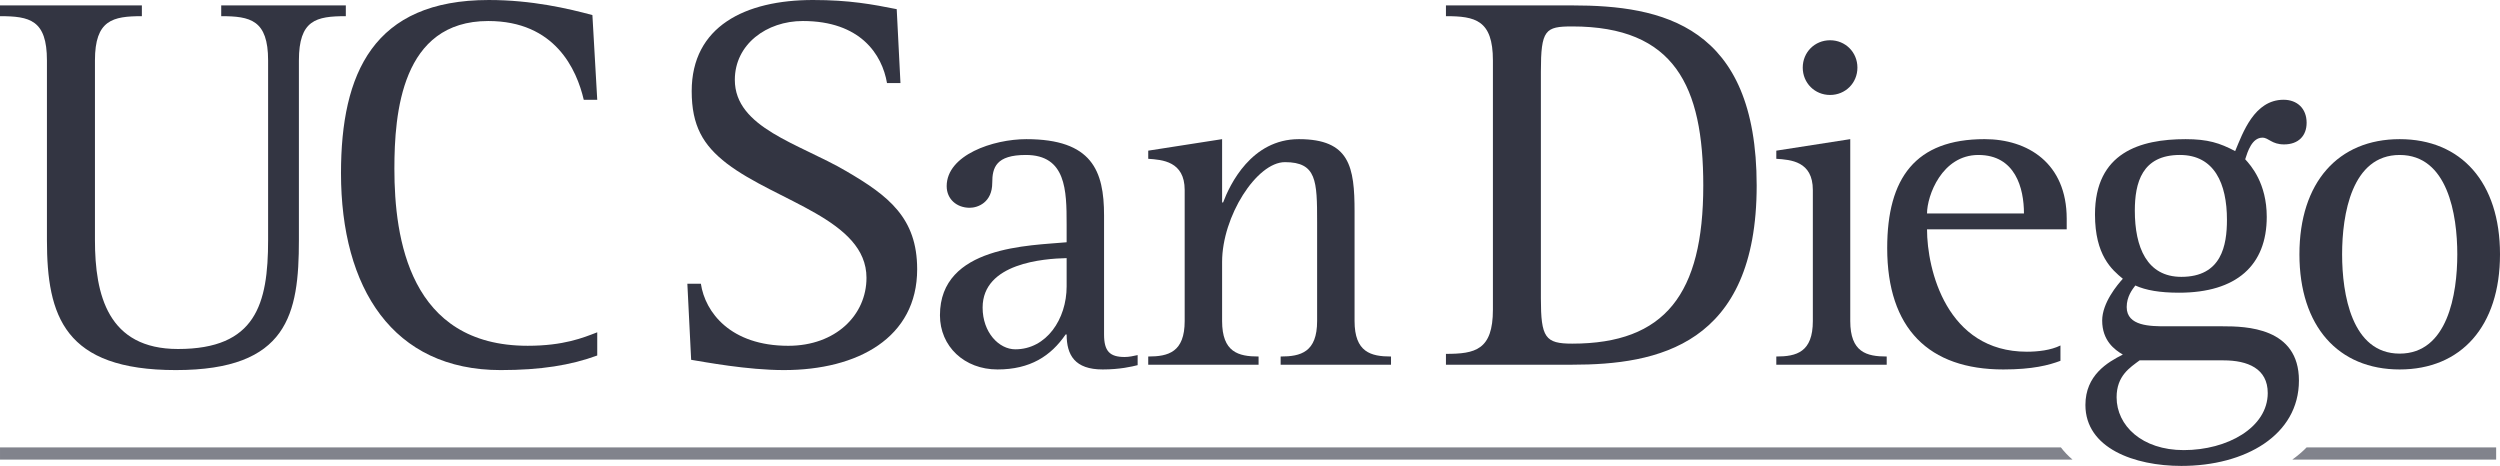
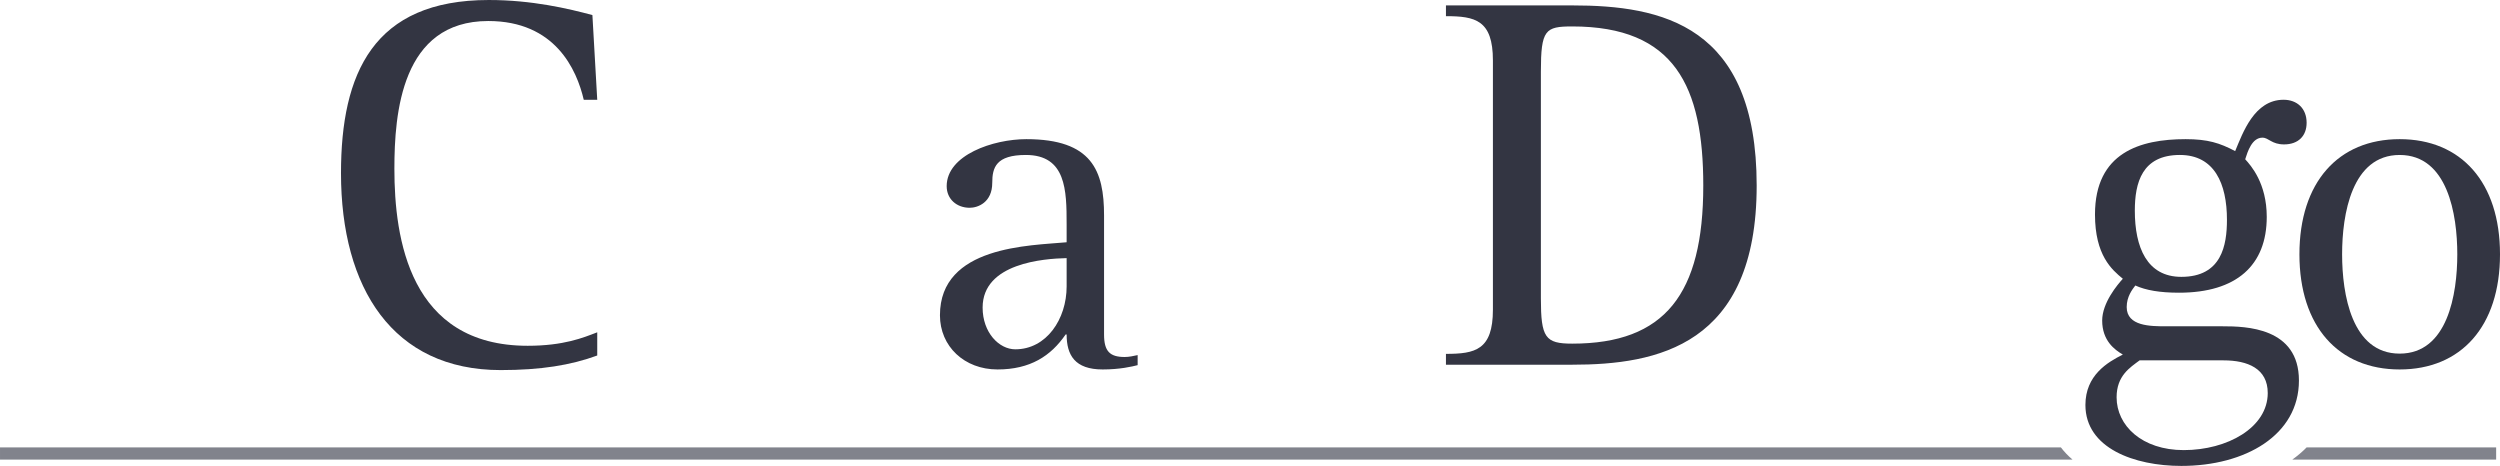
<svg xmlns="http://www.w3.org/2000/svg" version="1.1" id="Layer_1" x="0px" y="0px" viewBox="0 0 800 149.093" enable-background="new 0 0 800 149.093" xml:space="preserve">
  <g>
-     <path fill="#333542" d="M95.649,76.825c0,23.644-3.459,41.6-39.37,41.6c-35.718,0-41.26-17.26-41.26-41.6V19.338   C15.02,6.38,9.509,5.176,0,5.176V1.733h45.399v3.444c-9.316,0-15.015,1.204-15.015,14.161v57.488   c0,17.605,4.155,34.854,26.575,34.854c24.884,0,28.835-14.319,28.835-34.854V19.338c0-12.957-5.684-14.161-15.004-14.161V1.733   h39.873v3.444c-9.493,0-15.014,1.204-15.014,14.161V76.825z" />
    <path fill="#333542" d="M191.118,113.759c-8.462,3.119-18.128,4.668-30.903,4.668c-34.519,0-51.098-26.24-51.098-63.009   c0-31.944,10.342-55.416,47.294-55.416c13.821,0,25.544,2.763,33.158,4.825l1.549,27.114h-4.312   c-2.26-9.676-9.143-25.214-30.567-25.214c-27.779,0-30.034,29.521-30.034,47.304c0,22.273,4.841,56.619,42.651,56.619   c11.556,0,17.778-2.585,22.263-4.312v7.421H191.118z" />
-     <path fill="#333542" d="M283.841,26.585c-1.565-9.143-8.477-19.86-26.941-19.86c-11.571,0-21.755,7.426-21.755,18.829   c0,15.36,20.556,20.368,35.576,29.171c13.638,7.944,22.771,15.014,22.771,31.426c0,21.912-18.997,32.274-42.636,32.274   c-11.733,0-25.366-2.585-29.689-3.286l-1.214-24.34h4.328c1.371,9.153,9.488,19.855,27.962,19.855   c15.192,0,25.031-9.834,25.031-21.755c0-18.636-28.663-24.335-44.718-36.597c-7.584-5.867-11.215-12.074-11.215-23.131   C221.339,8.457,238.441,0,260.171,0c11.586,0,19.002,1.382,26.778,2.931l1.199,23.654H283.841z" />
    <path fill="#333542" d="M341.323,82.599c-7.223,0.163-26.885,1.549-26.885,15.832c0,7.975,5.237,13.349,10.464,13.349   c9.976,0,16.421-9.676,16.421-20.114L341.323,82.599L341.323,82.599z M364.048,116.849c-1.839,0.462-5.684,1.377-11.195,1.377   c-8.914,0-11.53-4.597-11.53-11.2h-0.32c-4.734,6.908-11.342,11.2-21.806,11.2c-10.59,0-18.413-7.37-18.413-17.346   c0-22.268,28.876-22.268,40.538-23.355v-5.821c0-10.758-0.162-22.115-13.049-22.115c-9.524,0-10.753,3.992-10.753,8.914   c0,6.288-4.602,7.985-7.223,7.985c-4.15,0-7.36-2.773-7.36-6.918c0-9.981,14.882-15.04,25.488-15.04   c21.039,0,24.873,10.123,24.873,24.401v38.095c0,5.374,1.834,7.213,6.608,7.213c1.376,0,2.768-0.305,4.14-0.609v3.219H364.048z" />
-     <path fill="#333542" d="M367.435,114.084c6.436,0,11.662-1.376,11.662-11.357V60.802c0-9.214-7.223-9.681-11.662-9.986V48.21   l23.639-3.683V64.79h0.315c2.143-5.684,9.041-20.262,24.249-20.262c16.295,0,17.823,8.894,17.823,23.182v35.017   c0,9.981,5.221,11.357,11.662,11.357v2.621h-35.317v-2.621c6.441,0,11.672-1.376,11.672-11.357V71.088   c0-13.211-0.137-19.2-10.296-19.2c-9.041,0-20.109,17.346-20.109,31.944v18.895c0,9.981,5.206,11.357,11.672,11.357v2.621h-35.312   v-2.621H367.435z" />
    <path fill="#333542" d="M493.082,95.464c0,12.602,1.392,14.501,10.027,14.501c29.689,0,41.94-15.883,41.94-50.58   c0-31.771-9.143-50.925-41.94-50.925c-8.635,0-10.027,1.041-10.027,14.501V95.464z M462.703,113.237   c9.331,0,15.03-1.209,15.03-14.151V19.335c0-12.952-5.699-14.161-15.03-14.161V1.73h40.406c28.647,0,59.027,6.212,59.027,57.656   c0,51.266-31.929,57.32-59.027,57.32h-40.406L462.703,113.237L462.703,113.237z" />
-     <path fill="#333542" d="M576.879,21.635c0-4.917,3.835-8.752,8.742-8.752c4.917,0,8.752,3.835,8.752,8.752   s-3.835,8.752-8.752,8.752C580.714,30.387,576.879,26.552,576.879,21.635 M568.417,114.084c6.466,0,11.693-1.376,11.693-11.357   V60.802c0-9.214-7.065-9.681-11.693-9.986V48.21l23.665-3.683v58.199c0,9.981,5.211,11.357,11.662,11.357v2.621h-35.327   L568.417,114.084L568.417,114.084z" />
-     <path fill="#333542" d="M647.667,68.318c0-8.132-2.773-18.727-14.583-18.727c-11.677,0-16.437,13.049-16.437,18.727H647.667z    M659.345,115.459c-3.688,1.392-8.914,2.768-18.291,2.768c-23.797,0-37.15-13.054-37.15-38.852   c0-22.425,9.056-34.849,31.167-34.849c13.811,0,26.275,7.675,26.275,25.483v3.378h-44.698c0,12.901,6.283,39.162,31.944,39.162   c3.52,0,7.67-0.462,10.753-1.996L659.345,115.459L659.345,115.459z" />
    <path fill="#333542" d="M698.031,88.593c12.907,0,14.593-10.128,14.593-18.281c0-11.51-3.987-20.724-15.06-20.724   c-12.135,0-14.42,8.914-14.42,17.818C683.144,79.074,686.979,88.593,698.031,88.593 M684.678,115.315   c-3.083,2.301-7.365,4.912-7.365,11.82c0,9.067,8.117,16.899,21.485,16.899c13.973,0,26.88-7.223,26.88-18.27   c0-7.837-6.436-10.448-14.136-10.448L684.678,115.315L684.678,115.315z M711.253,104.415c7.35,0,24.406,0.31,24.406,17.351   c0,17.503-17.199,27.327-37.628,27.327c-15.045,0-30.699-5.684-30.699-19.5c0-9.524,7.06-13.663,11.977-16.132   c-2.621-1.524-6.613-4.439-6.613-10.895c0-5.684,4.922-11.51,6.613-13.364c-3.546-2.915-8.914-7.517-8.914-20.576   c0-19.804,14.425-24.096,29.008-24.096c7.076,0,10.915,1.219,15.847,3.825c2.443-5.826,6.116-16.432,15.492-16.432   c4.312,0,7.375,2.763,7.375,7.365c0,4.16-2.616,6.923-7.213,6.923c-3.997,0-4.922-2.159-6.923-2.159   c-3.368,0-4.739,4.465-5.521,6.913c1.834,1.996,6.898,7.68,6.898,18.438c0,15.497-9.661,24.264-28.078,24.264   c-6.151,0-10.621-0.782-13.978-2.306c-0.935,1.224-2.763,3.525-2.763,6.903c0,6.151,7.67,6.151,12.587,6.151H711.253z" />
    <path fill="#333542" d="M767.893,113.157c15.365,0,18.443-19.027,18.443-31.776c0-12.754-3.078-31.791-18.443-31.791   c-15.35,0-18.418,19.037-18.418,31.791C749.476,94.129,752.544,113.157,767.893,113.157 M735.818,81.38   c0-23.045,12.429-36.851,32.076-36.851C787.571,44.53,800,58.335,800,81.38c0,23.035-12.429,36.846-32.107,36.846   C748.247,118.226,735.818,104.415,735.818,81.38" />
    <path fill="#81838C" d="M659.489,143.171H0.003v3.901h663.204C661.8,145.878,660.545,144.568,659.489,143.171" />
    <path fill="#81838C" d="M798.769,143.171h-60.657c-1.371,1.407-2.91,2.702-4.571,3.901h65.229v-3.901H798.769z" />
  </g>
</svg>